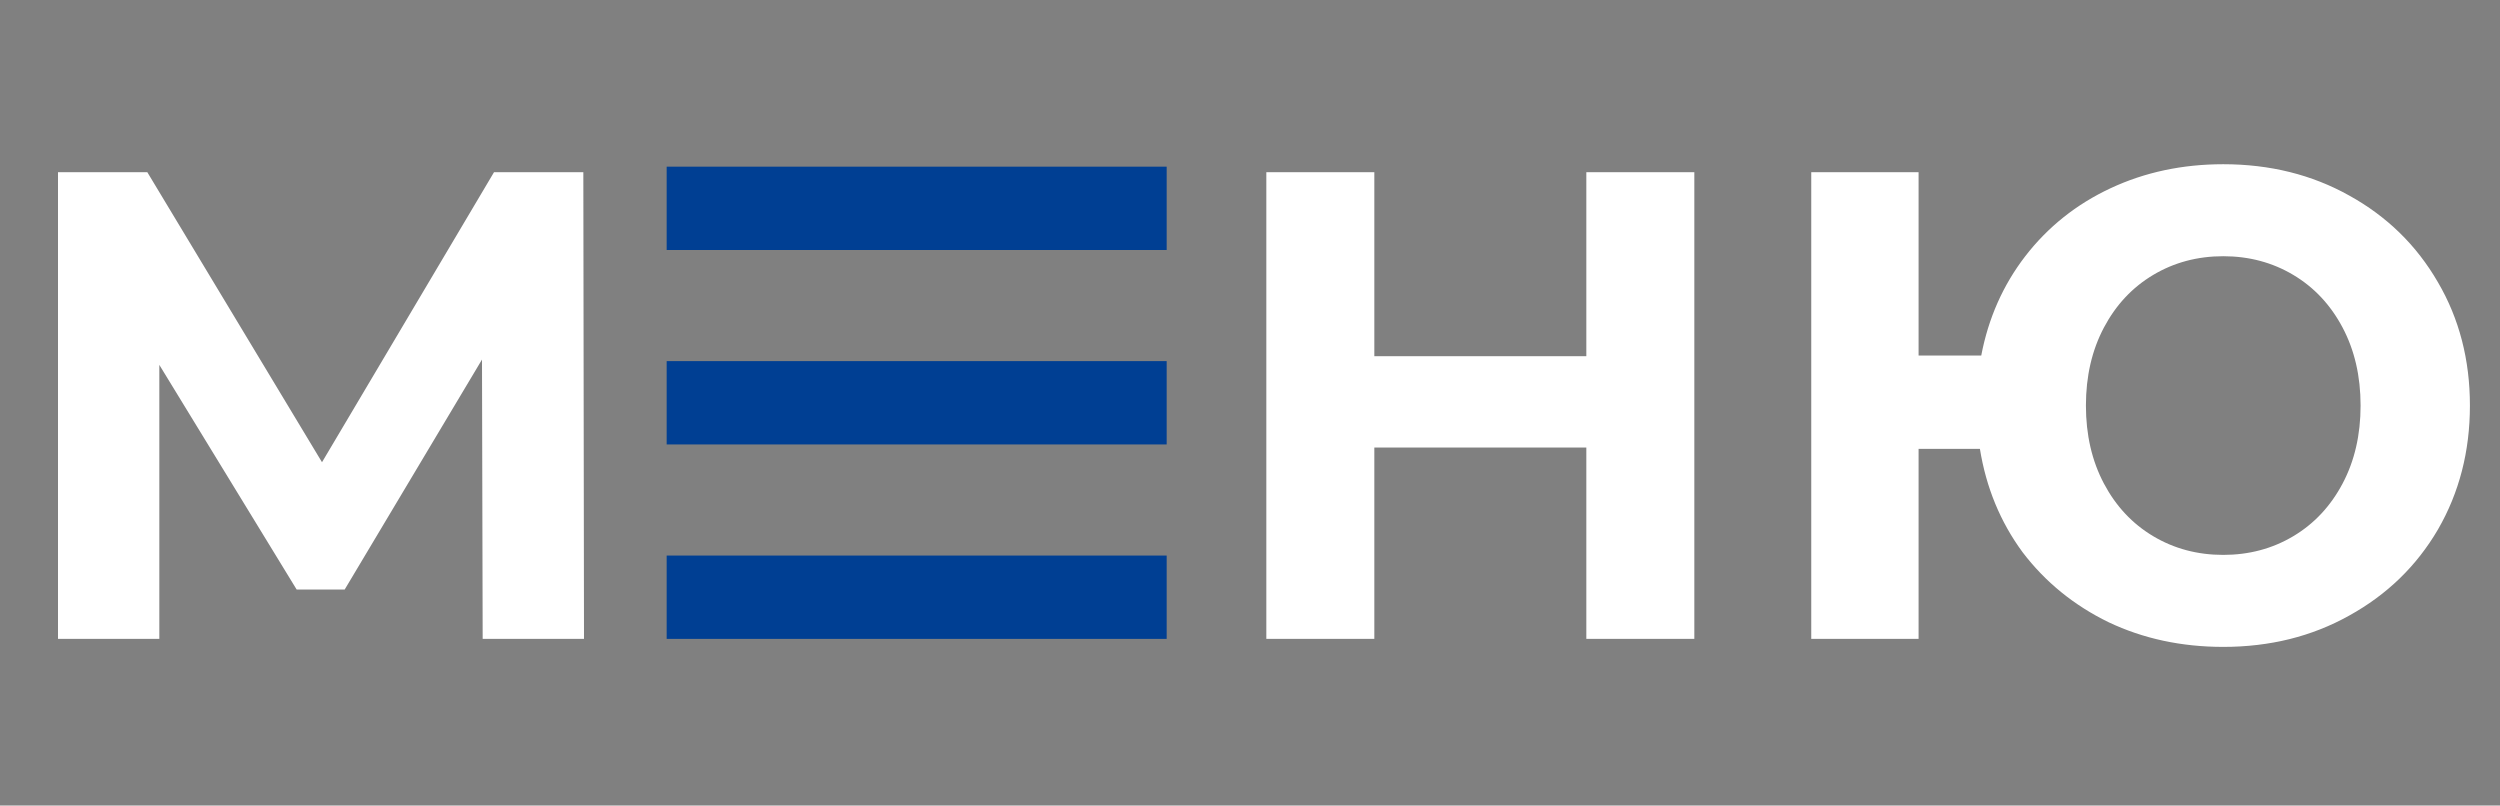
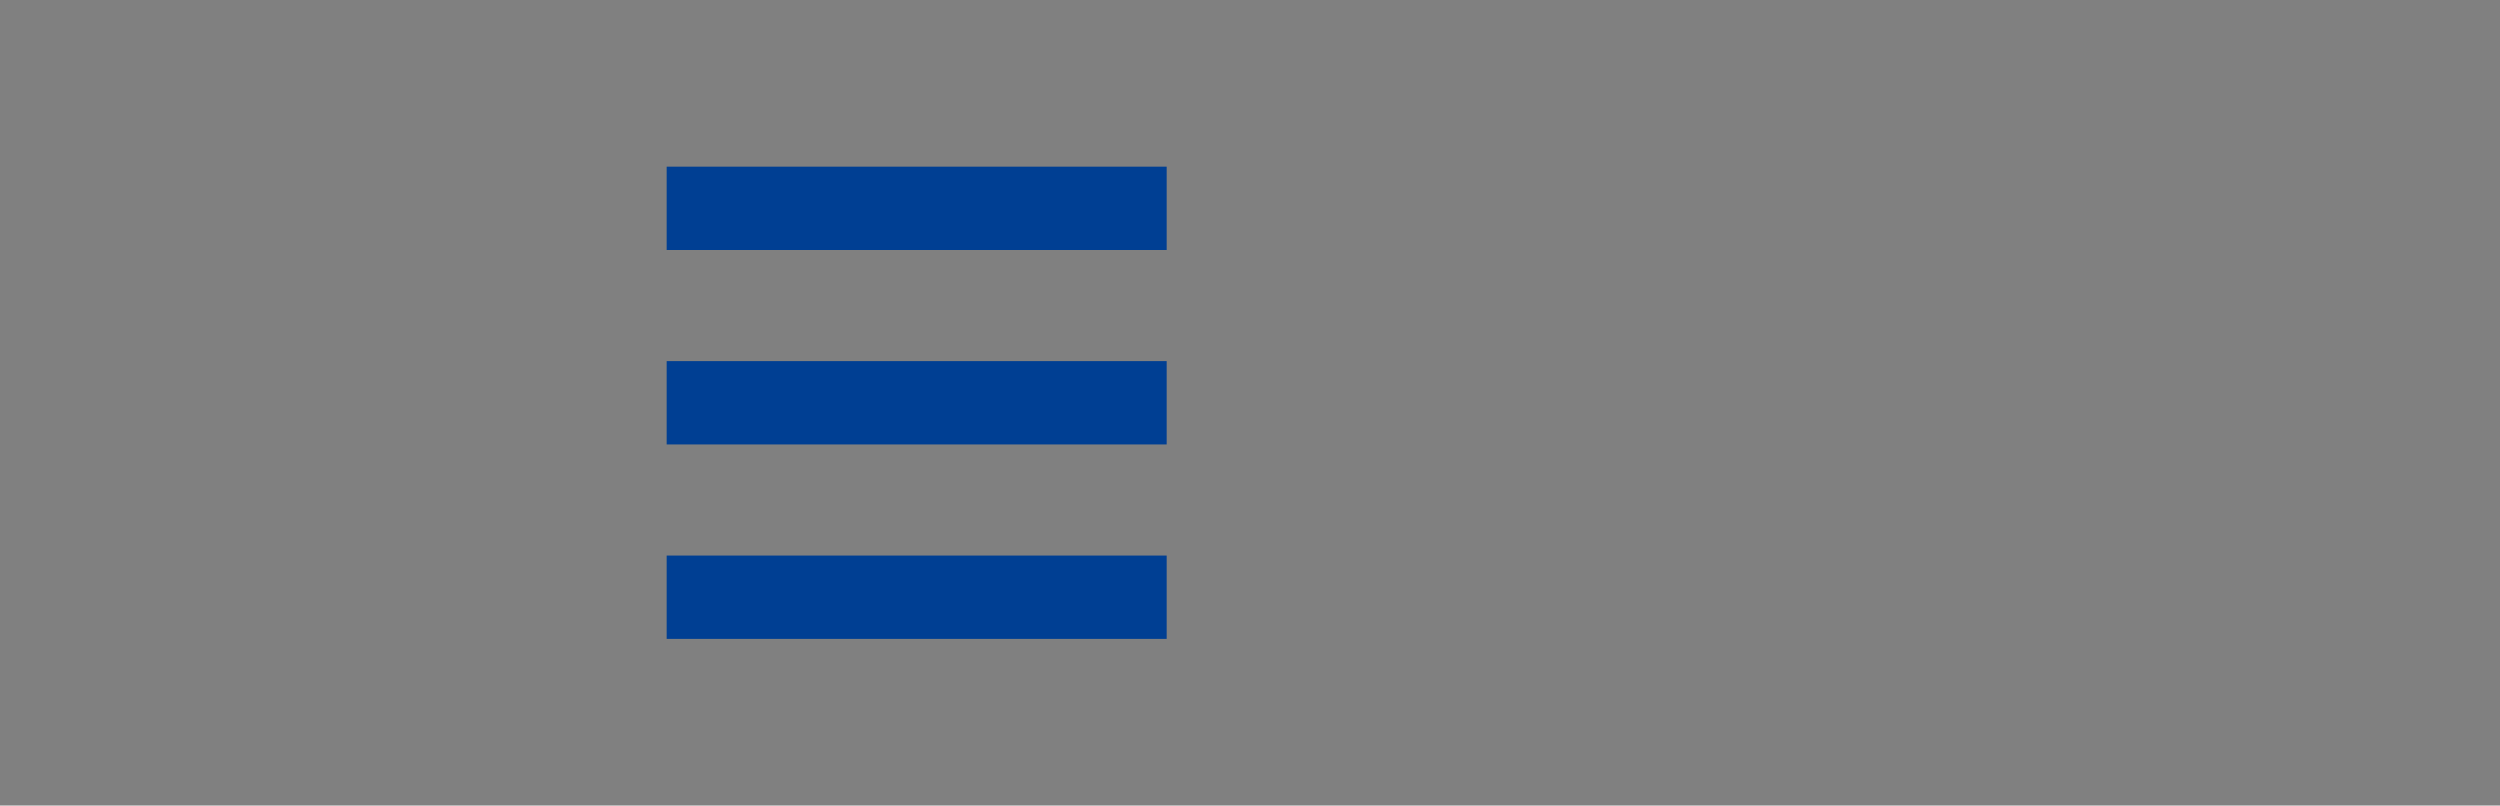
<svg xmlns="http://www.w3.org/2000/svg" width="90" height="29" viewBox="0 0 90 29" fill="none">
  <rect x="0" y="0" width="90" height="29" fill="#808080" stroke="none" />
-   <path d="M17.376 23L17.352 12.944L12.408 21.224H10.68L5.736 13.136V23H2.088V6.2H5.304L11.592 16.64L17.784 6.2H21L21.024 23H17.376ZM60.996 6.2V23H57.108V16.112H49.476V23H45.588V6.2H49.476V12.824H57.108V6.2H60.996ZM80.037 5.912C81.717 5.912 83.229 6.288 84.573 7.04C85.933 7.792 86.997 8.832 87.765 10.16C88.533 11.472 88.917 12.952 88.917 14.6C88.917 16.248 88.533 17.736 87.765 19.064C86.997 20.376 85.933 21.408 84.573 22.16C83.229 22.912 81.717 23.288 80.037 23.288C78.533 23.288 77.157 22.992 75.909 22.4C74.661 21.792 73.629 20.952 72.813 19.88C72.013 18.792 71.501 17.552 71.277 16.16H69.069V23H65.205V6.2H69.069V12.8H71.325C71.581 11.456 72.109 10.264 72.909 9.224C73.725 8.168 74.749 7.352 75.981 6.776C77.213 6.2 78.565 5.912 80.037 5.912ZM80.037 19.976C80.965 19.976 81.805 19.752 82.557 19.304C83.309 18.856 83.901 18.224 84.333 17.408C84.765 16.592 84.981 15.656 84.981 14.6C84.981 13.544 84.765 12.608 84.333 11.792C83.901 10.976 83.309 10.344 82.557 9.896C81.805 9.448 80.965 9.224 80.037 9.224C79.109 9.224 78.269 9.448 77.517 9.896C76.765 10.344 76.173 10.976 75.741 11.792C75.309 12.608 75.093 13.544 75.093 14.6C75.093 15.656 75.309 16.592 75.741 17.408C76.173 18.224 76.765 18.856 77.517 19.304C78.269 19.752 79.109 19.976 80.037 19.976Z" fill="white" />
  <rect x="24" y="6" width="18" height="3" fill="#003F93" />
  <rect x="24" y="13" width="18" height="3" fill="#003F93" />
  <rect x="24" y="20" width="18" height="3" fill="#003F93" />
</svg>